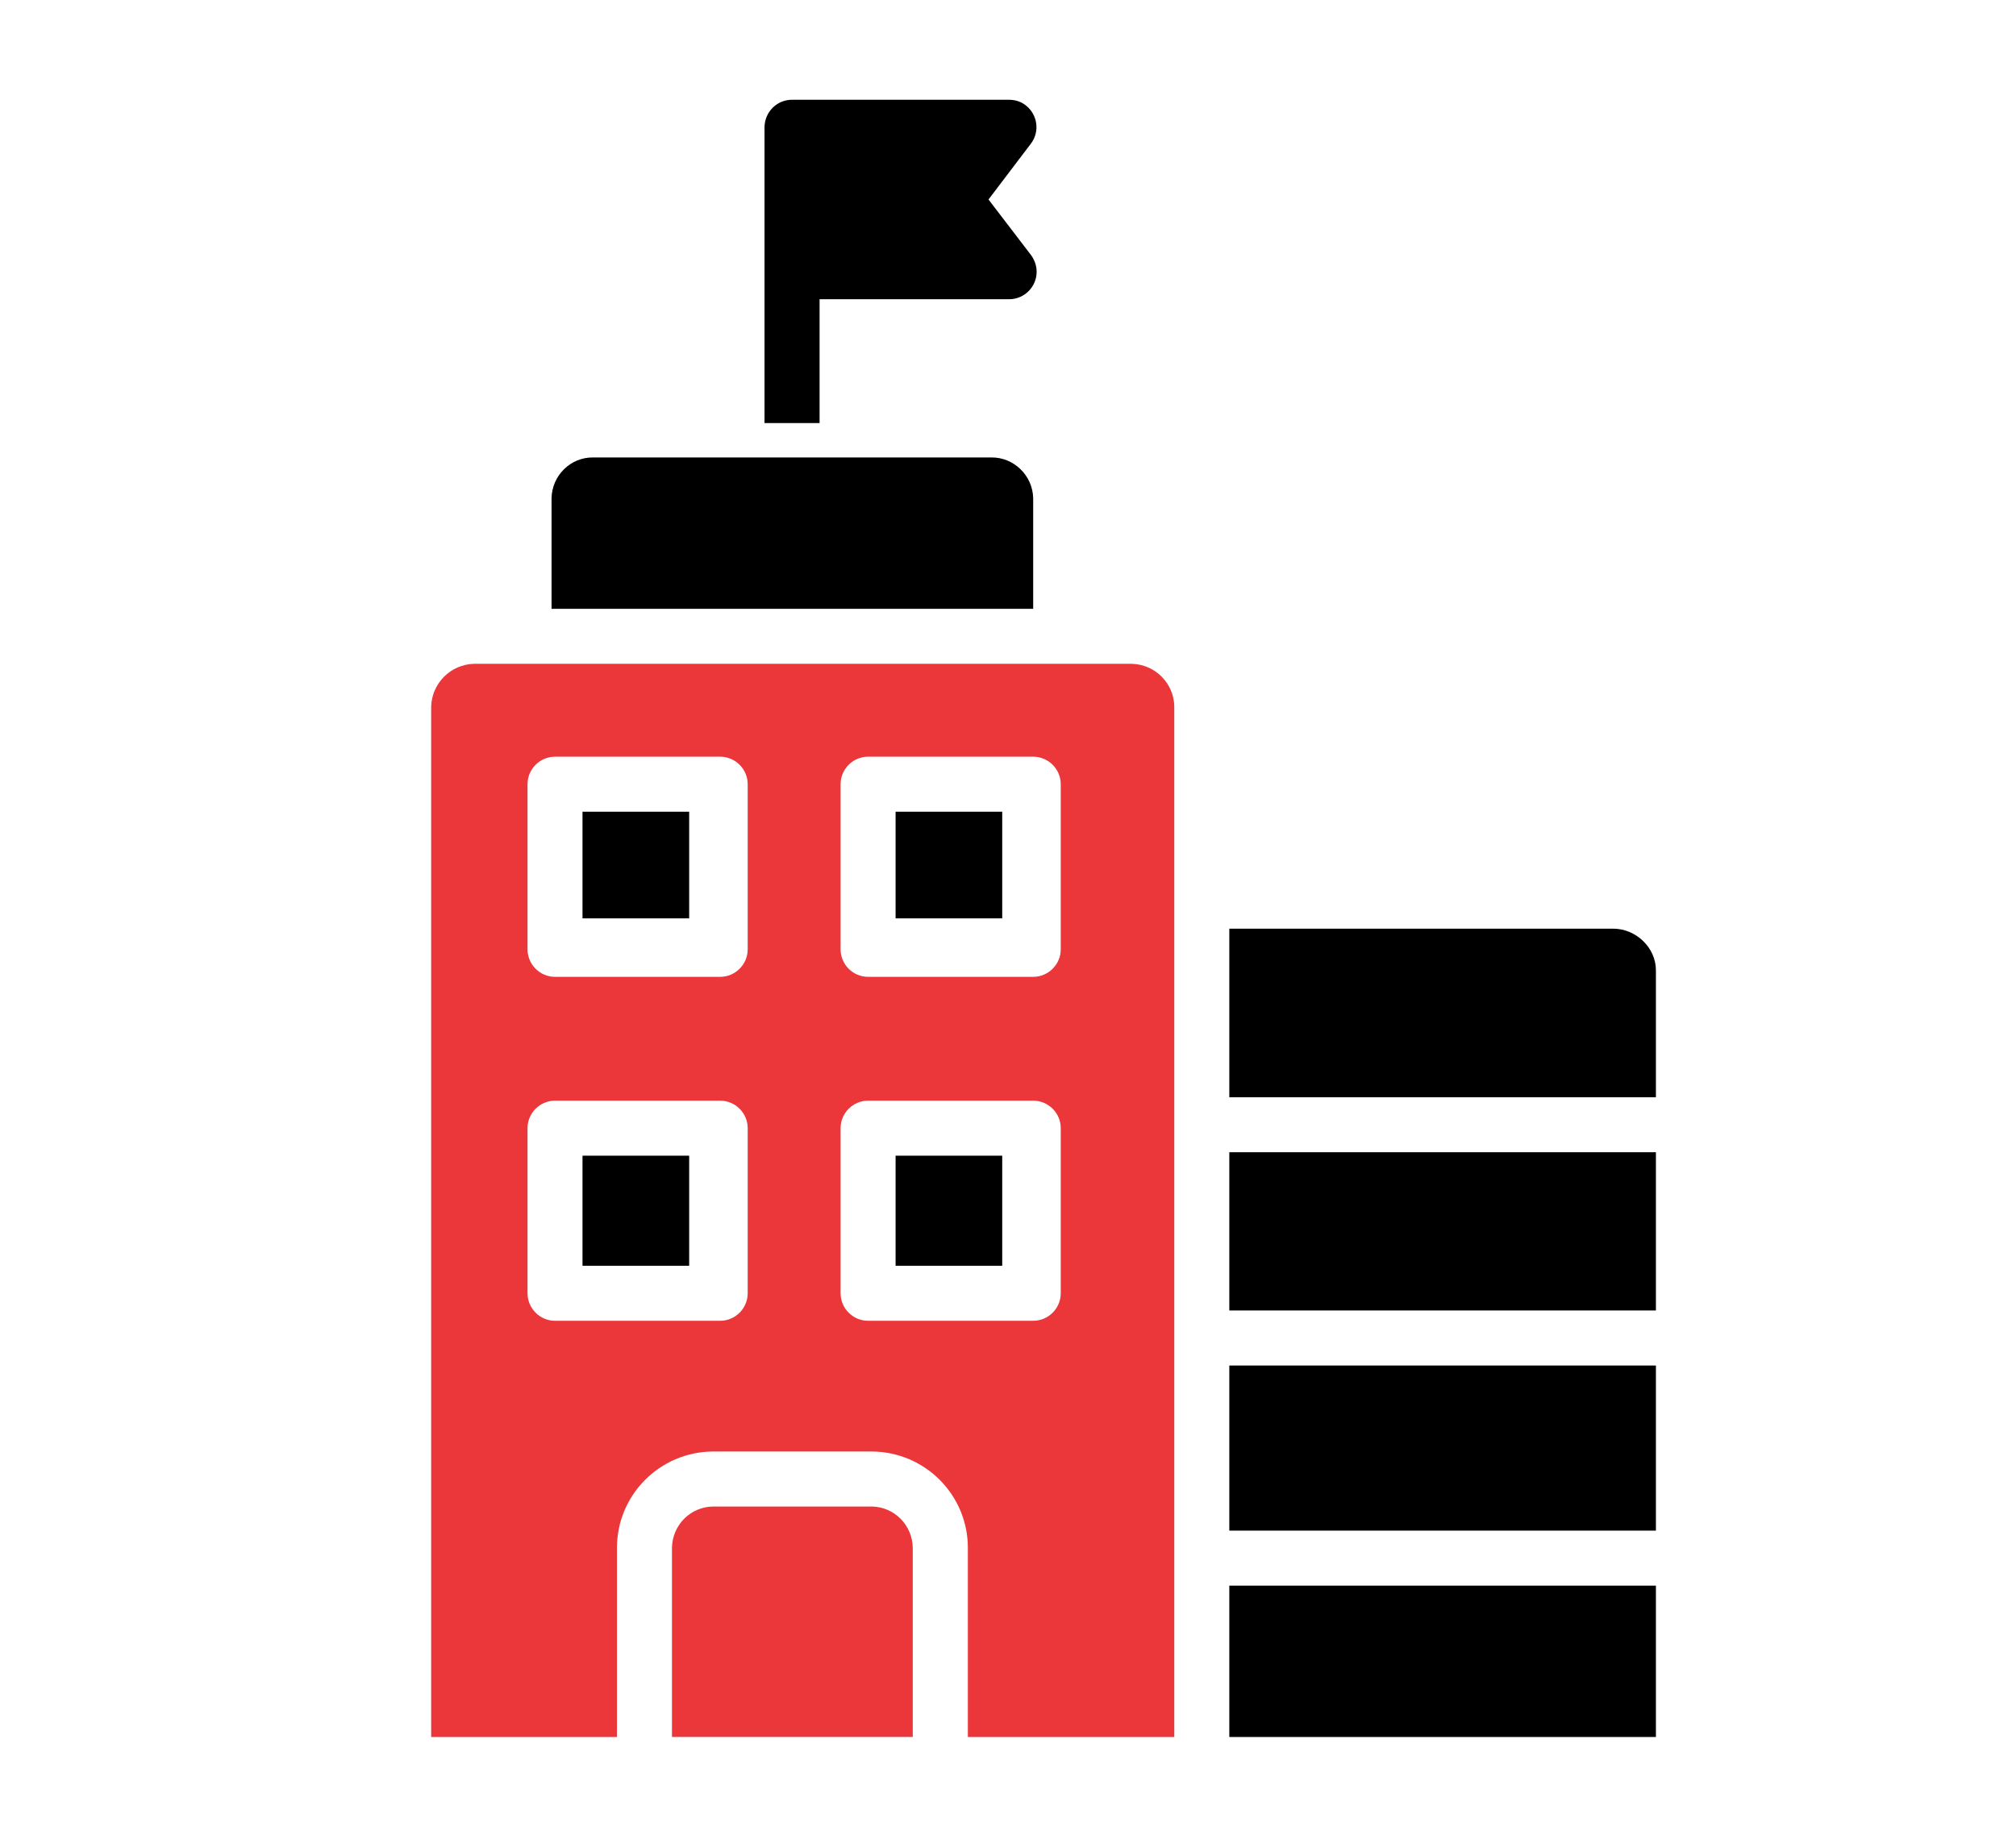
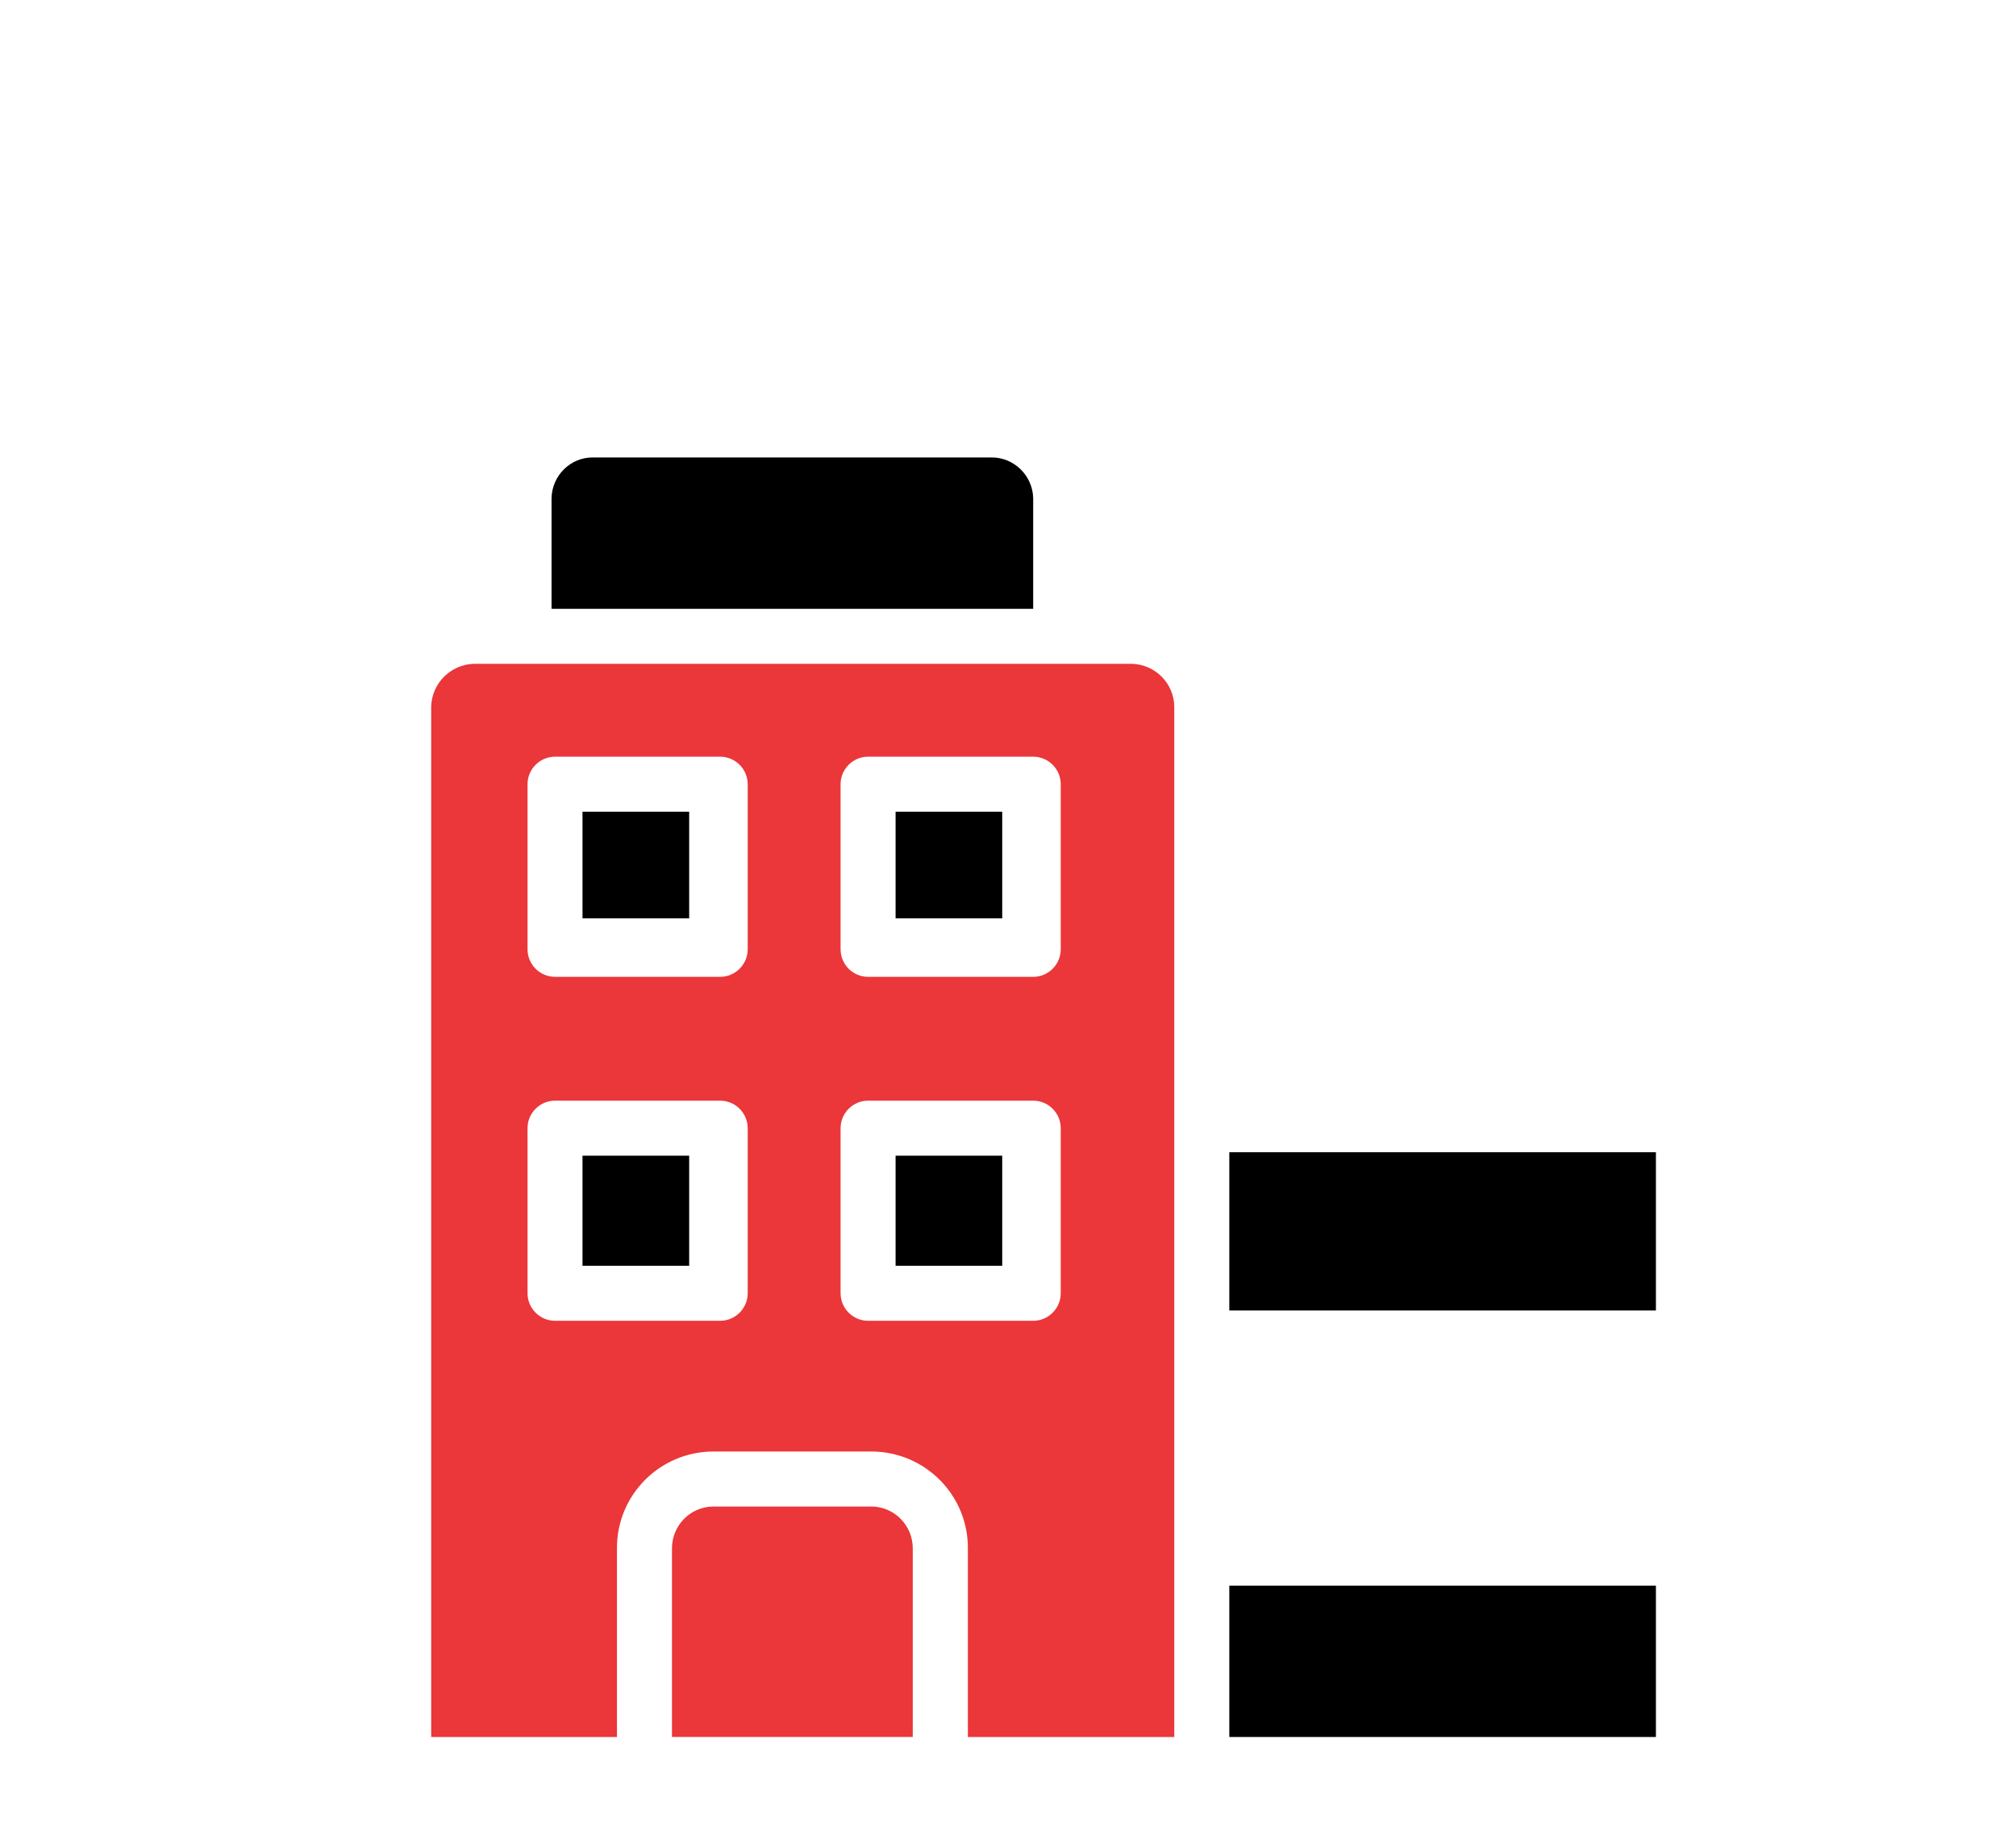
<svg xmlns="http://www.w3.org/2000/svg" width="67" height="61" viewBox="0 0 67 61" fill="none">
  <path d="M29.764 26.982H33.308V30.527H29.764V26.982Z" fill="black" />
  <path d="M19.359 26.982H22.904V30.527H19.359V26.982Z" fill="black" />
  <path d="M29.764 38.416H33.308V42.075H29.764V38.416Z" fill="black" />
  <path d="M34.337 16.567C34.325 15.812 33.697 15.195 32.942 15.206H19.713C18.959 15.195 18.341 15.812 18.33 16.567V20.237H34.337L34.337 16.567Z" fill="black" />
  <path d="M19.359 38.416H22.904V42.075H19.359V38.416Z" fill="black" />
  <path d="M28.975 50.078H23.693C22.938 50.09 22.332 50.707 22.332 51.473V57.738H30.335V51.473C30.335 50.707 29.729 50.09 28.975 50.078Z" fill="#EB363A" />
-   <path d="M40.855 45.391H55.033V50.879H40.855V45.391Z" fill="black" />
  <path d="M40.855 38.301H55.033V43.561H40.855V38.301Z" fill="black" />
-   <path d="M53.615 30.87H40.855V36.473H55.033V32.254C55.033 31.499 54.37 30.87 53.615 30.87Z" fill="black" />
  <path d="M40.855 52.708H55.033V57.739H40.855V52.708Z" fill="black" />
  <path d="M37.62 22.066H15.748C14.97 22.089 14.353 22.718 14.33 23.484V57.739H20.504V51.473C20.493 49.701 21.922 48.26 23.694 48.249H28.976C30.748 48.26 32.178 49.701 32.166 51.473V57.739H39.026V23.484C39.015 22.718 38.397 22.089 37.62 22.066ZM24.849 42.989C24.849 43.492 24.437 43.904 23.934 43.904H18.446C17.943 43.904 17.532 43.492 17.532 42.989V37.501C17.532 36.998 17.943 36.587 18.446 36.587H23.934C24.437 36.587 24.849 36.998 24.849 37.501V42.989ZM24.849 31.556C24.849 32.059 24.437 32.471 23.934 32.471H18.446C17.943 32.471 17.532 32.059 17.532 31.556V26.068C17.532 25.565 17.943 25.153 18.446 25.153H23.934C24.437 25.153 24.849 25.565 24.849 26.068V31.556ZM35.253 42.989C35.253 43.492 34.841 43.904 34.338 43.904H28.85C28.347 43.904 27.936 43.492 27.936 42.989V37.501C27.936 36.998 28.347 36.587 28.85 36.587H34.338C34.841 36.587 35.253 36.998 35.253 37.501V42.989ZM35.253 31.556C35.253 32.059 34.841 32.471 34.338 32.471H28.85C28.347 32.471 27.936 32.059 27.936 31.556V26.068C27.936 25.565 28.347 25.153 28.85 25.153H34.338C34.841 25.153 35.253 25.565 35.253 26.068V31.556Z" fill="#EB363A" />
-   <path d="M27.249 9.947H33.538C34.041 9.947 34.452 9.536 34.452 9.033C34.452 8.838 34.384 8.644 34.269 8.484L32.852 6.631L34.258 4.779C34.566 4.379 34.486 3.807 34.086 3.499C33.926 3.373 33.732 3.316 33.526 3.316H26.323C25.82 3.316 25.42 3.716 25.408 4.219V4.23V14.063H27.238V9.947L27.249 9.947Z" fill="black" />
</svg>